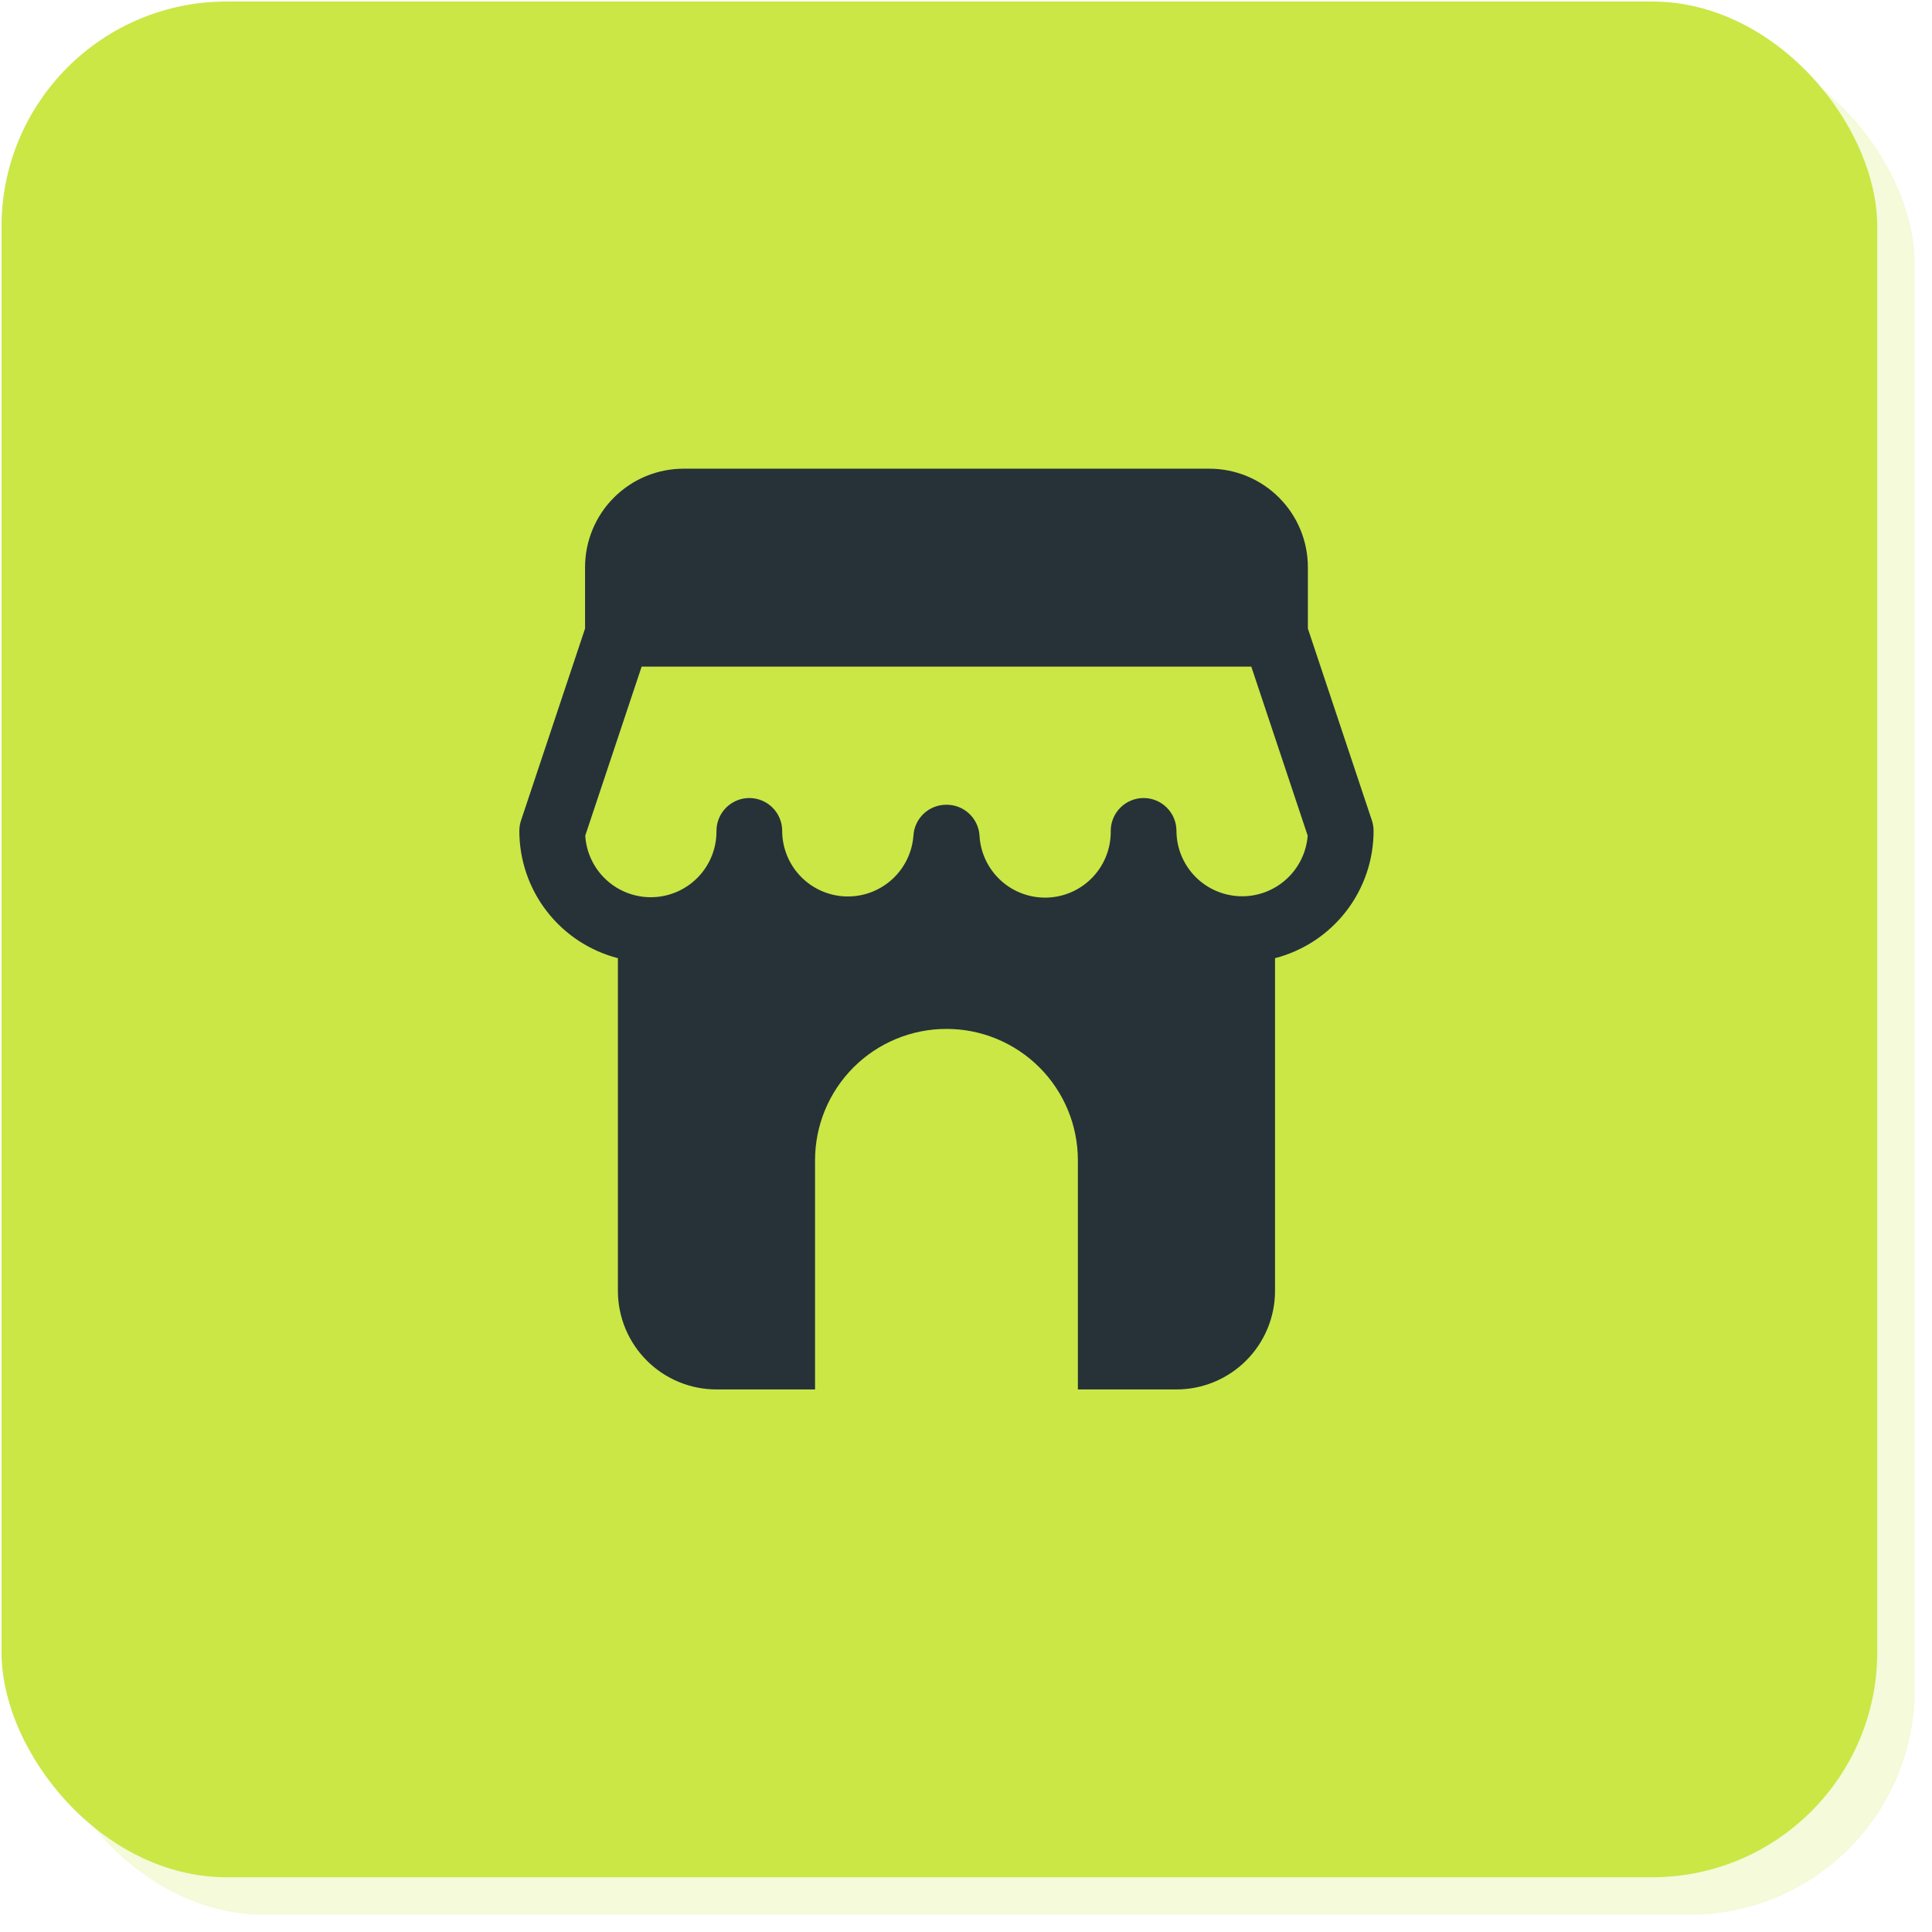
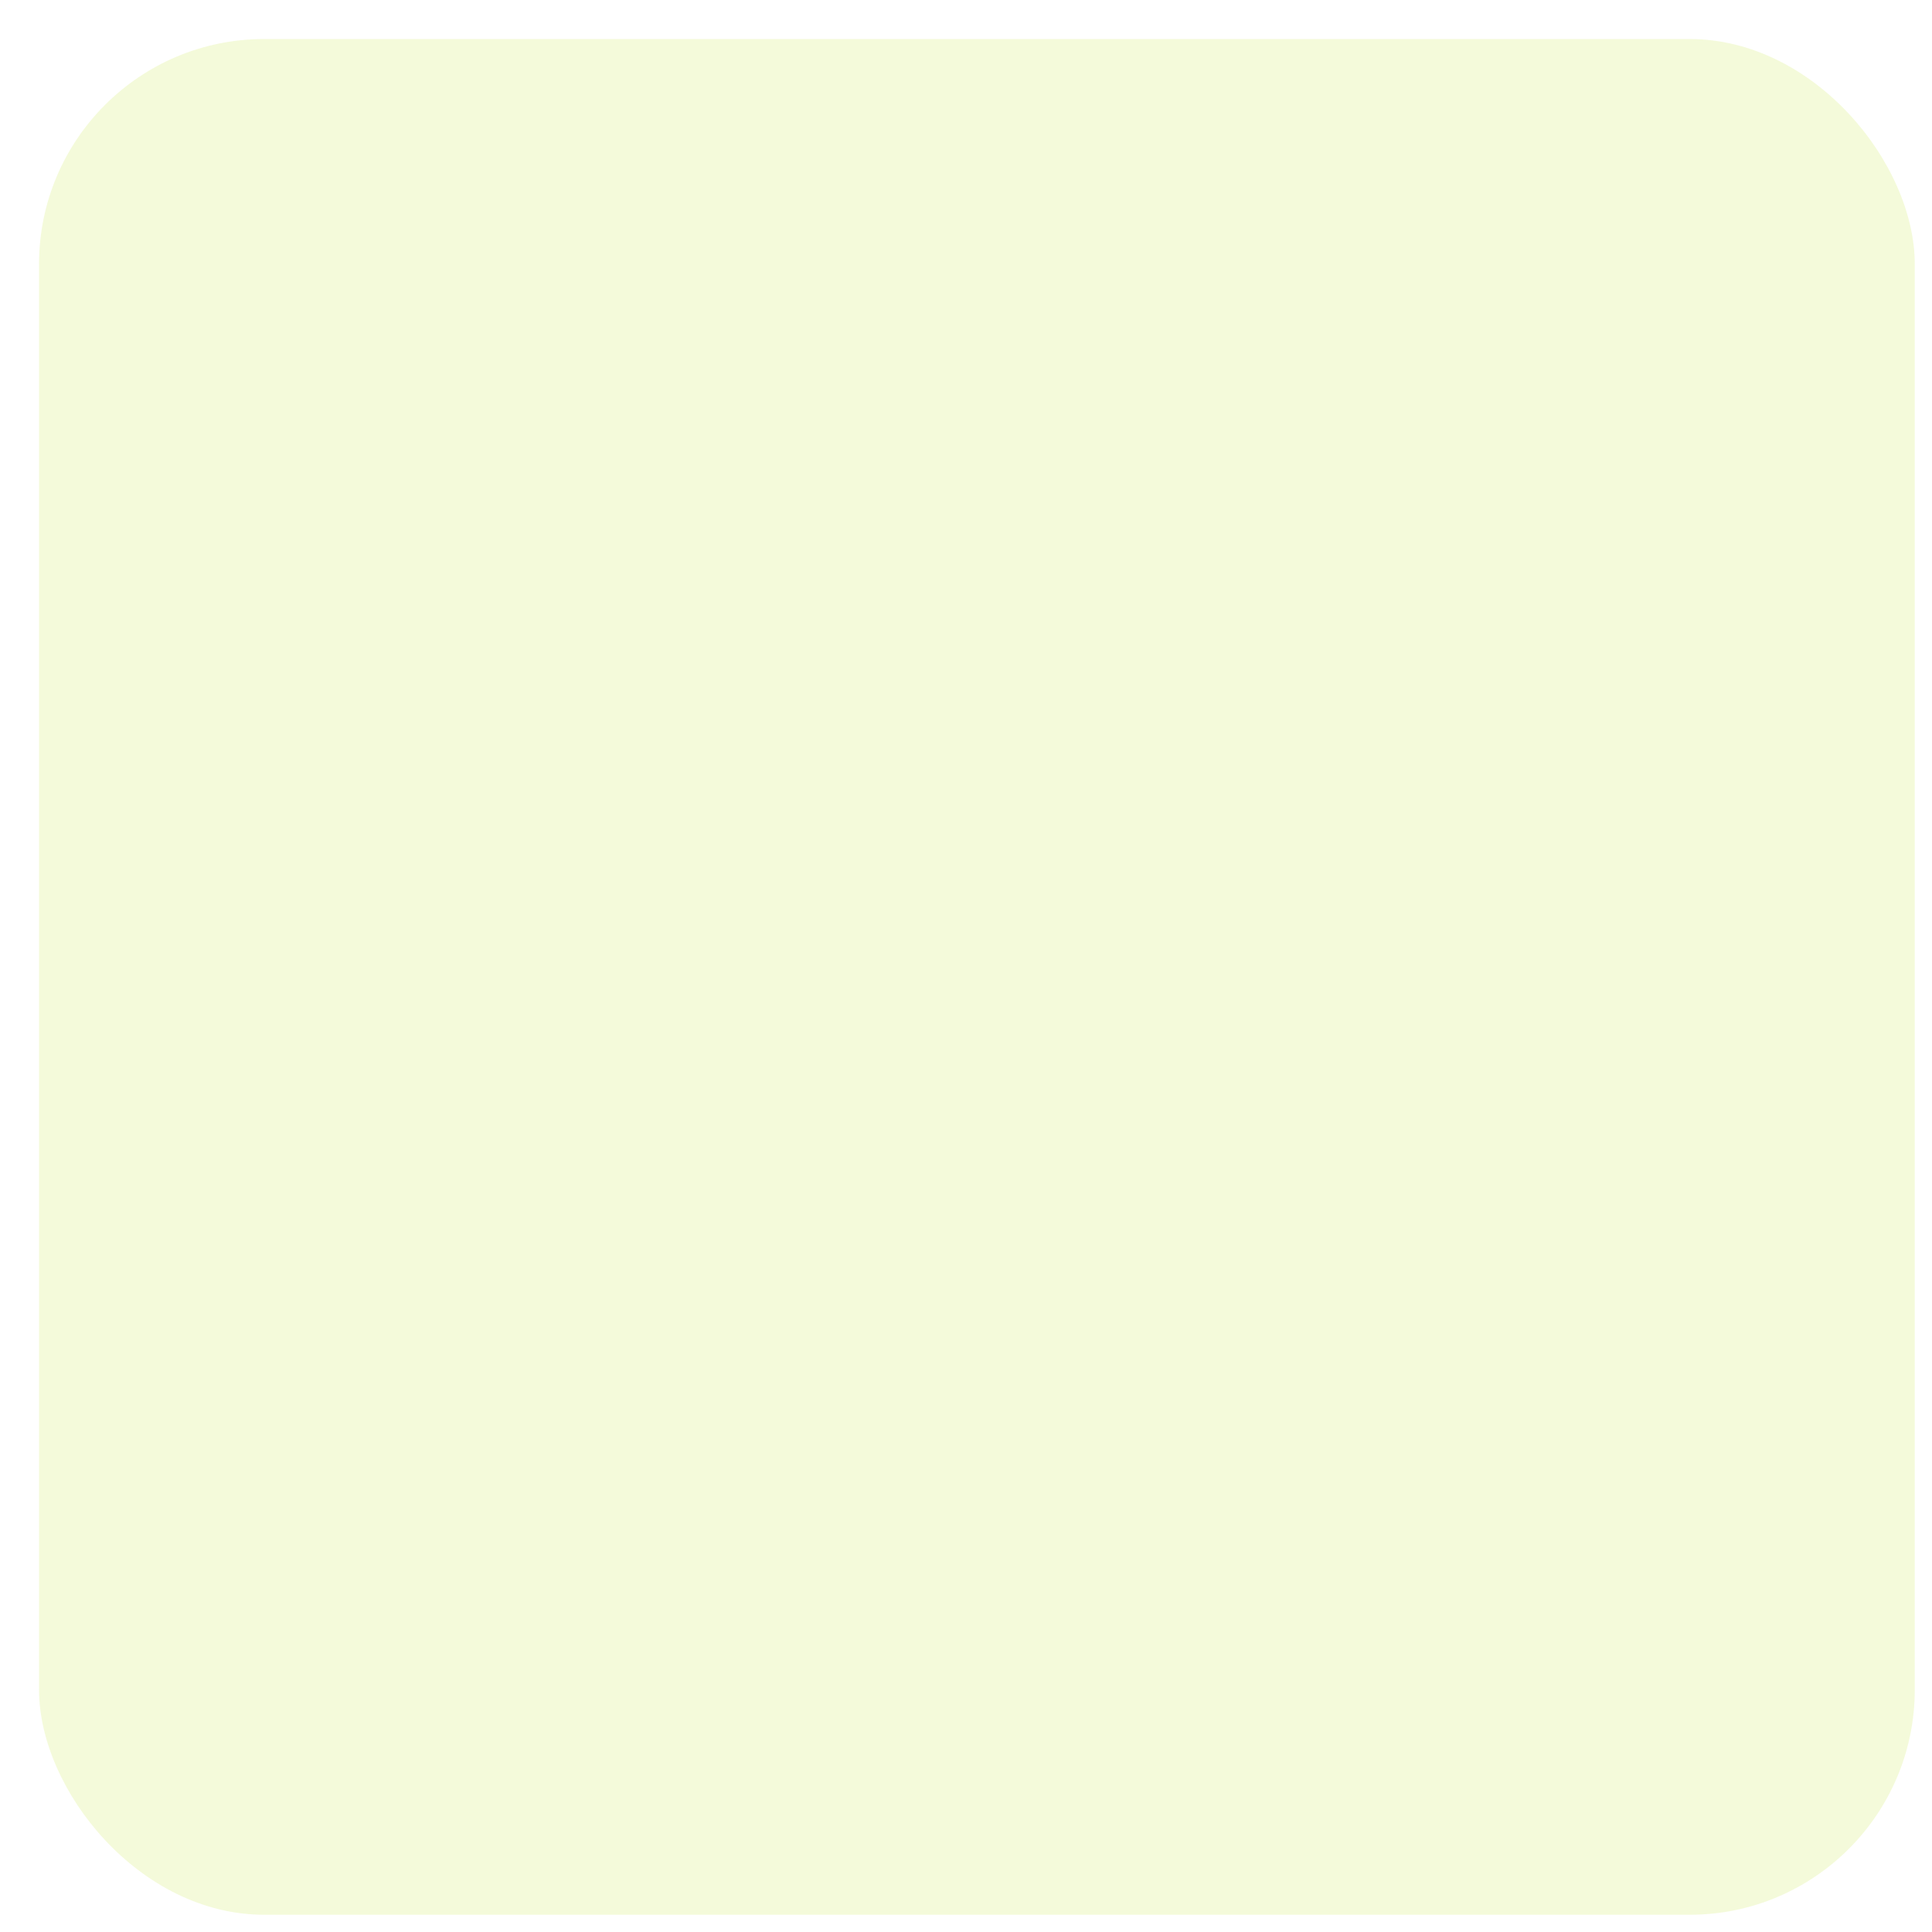
<svg xmlns="http://www.w3.org/2000/svg" width="103" height="103" viewBox="0 0 103 103" fill="none">
  <rect x="2.081" y="2.081" width="100" height="100" rx="12" fill="#CAE746" fill-opacity="0.2" />
-   <rect x="0.081" y="0.081" width="100" height="100" rx="12" fill="#CAE746" />
-   <path fill-rule="evenodd" clip-rule="evenodd" d="M31.191 33.51L31.191 30.242C31.191 28.848 31.744 27.511 32.73 26.527C33.218 26.038 33.797 25.651 34.434 25.387C35.072 25.123 35.755 24.987 36.445 24.987L64.471 24.987C65.865 24.987 67.202 25.541 68.186 26.527C69.173 27.511 69.726 28.848 69.726 30.242L69.726 33.51L73.14 43.743C73.199 43.922 73.23 44.109 73.229 44.297C73.229 45.85 72.713 47.36 71.762 48.588C70.811 49.816 69.478 50.694 67.975 51.083L67.975 68.819C67.975 70.214 67.421 71.55 66.435 72.535C65.947 73.023 65.368 73.41 64.731 73.674C64.093 73.939 63.41 74.075 62.72 74.074L57.465 74.074L57.465 61.857C57.465 60.937 57.284 60.026 56.932 59.177C56.58 58.327 56.064 57.555 55.414 56.905C54.763 56.255 53.991 55.739 53.142 55.387C52.292 55.035 51.382 54.854 50.462 54.854L50.455 54.854C49.535 54.854 48.625 55.035 47.775 55.387C46.925 55.739 46.153 56.255 45.503 56.905C44.853 57.555 44.337 58.327 43.985 59.177C43.633 60.026 43.452 60.937 43.452 61.857L43.452 74.074L38.197 74.074C37.507 74.075 36.824 73.939 36.186 73.674C35.549 73.41 34.969 73.023 34.482 72.535C33.994 72.047 33.606 71.468 33.342 70.83C33.078 70.193 32.942 69.51 32.942 68.819L32.942 51.083C31.438 50.694 30.106 49.816 29.155 48.588C28.204 47.36 27.688 45.85 27.687 44.297C27.687 44.108 27.717 43.922 27.777 43.743L31.191 33.51ZM66.71 35.539L34.207 35.539L31.201 44.551C31.258 45.462 31.669 46.315 32.345 46.927C33.022 47.54 33.911 47.865 34.823 47.831C35.735 47.798 36.598 47.41 37.228 46.75C37.859 46.09 38.206 45.21 38.197 44.297C38.197 43.832 38.382 43.387 38.71 43.058C39.039 42.73 39.484 42.545 39.949 42.545C40.413 42.545 40.859 42.73 41.187 43.058C41.516 43.387 41.7 43.832 41.7 44.297C41.702 45.204 42.056 46.075 42.687 46.726C43.318 47.378 44.177 47.76 45.083 47.791C45.99 47.822 46.873 47.5 47.547 46.893C48.221 46.286 48.634 45.442 48.698 44.537C48.728 44.093 48.925 43.677 49.251 43.373C49.576 43.07 50.005 42.902 50.45 42.903L50.469 42.903C51.39 42.903 52.156 43.617 52.219 44.537C52.267 45.453 52.673 46.314 53.349 46.934C54.025 47.555 54.918 47.885 55.835 47.853C56.753 47.822 57.621 47.431 58.253 46.766C58.885 46.101 59.231 45.214 59.216 44.297C59.216 43.832 59.401 43.387 59.73 43.058C60.058 42.73 60.504 42.545 60.968 42.545C61.433 42.545 61.878 42.73 62.207 43.058C62.535 43.387 62.72 43.832 62.72 44.297C62.724 45.201 63.078 46.069 63.707 46.718C64.336 47.367 65.192 47.748 66.096 47.781C66.999 47.814 67.881 47.496 68.555 46.894C69.23 46.292 69.646 45.452 69.716 44.551L66.71 35.539Z" fill="#263238" />
</svg>